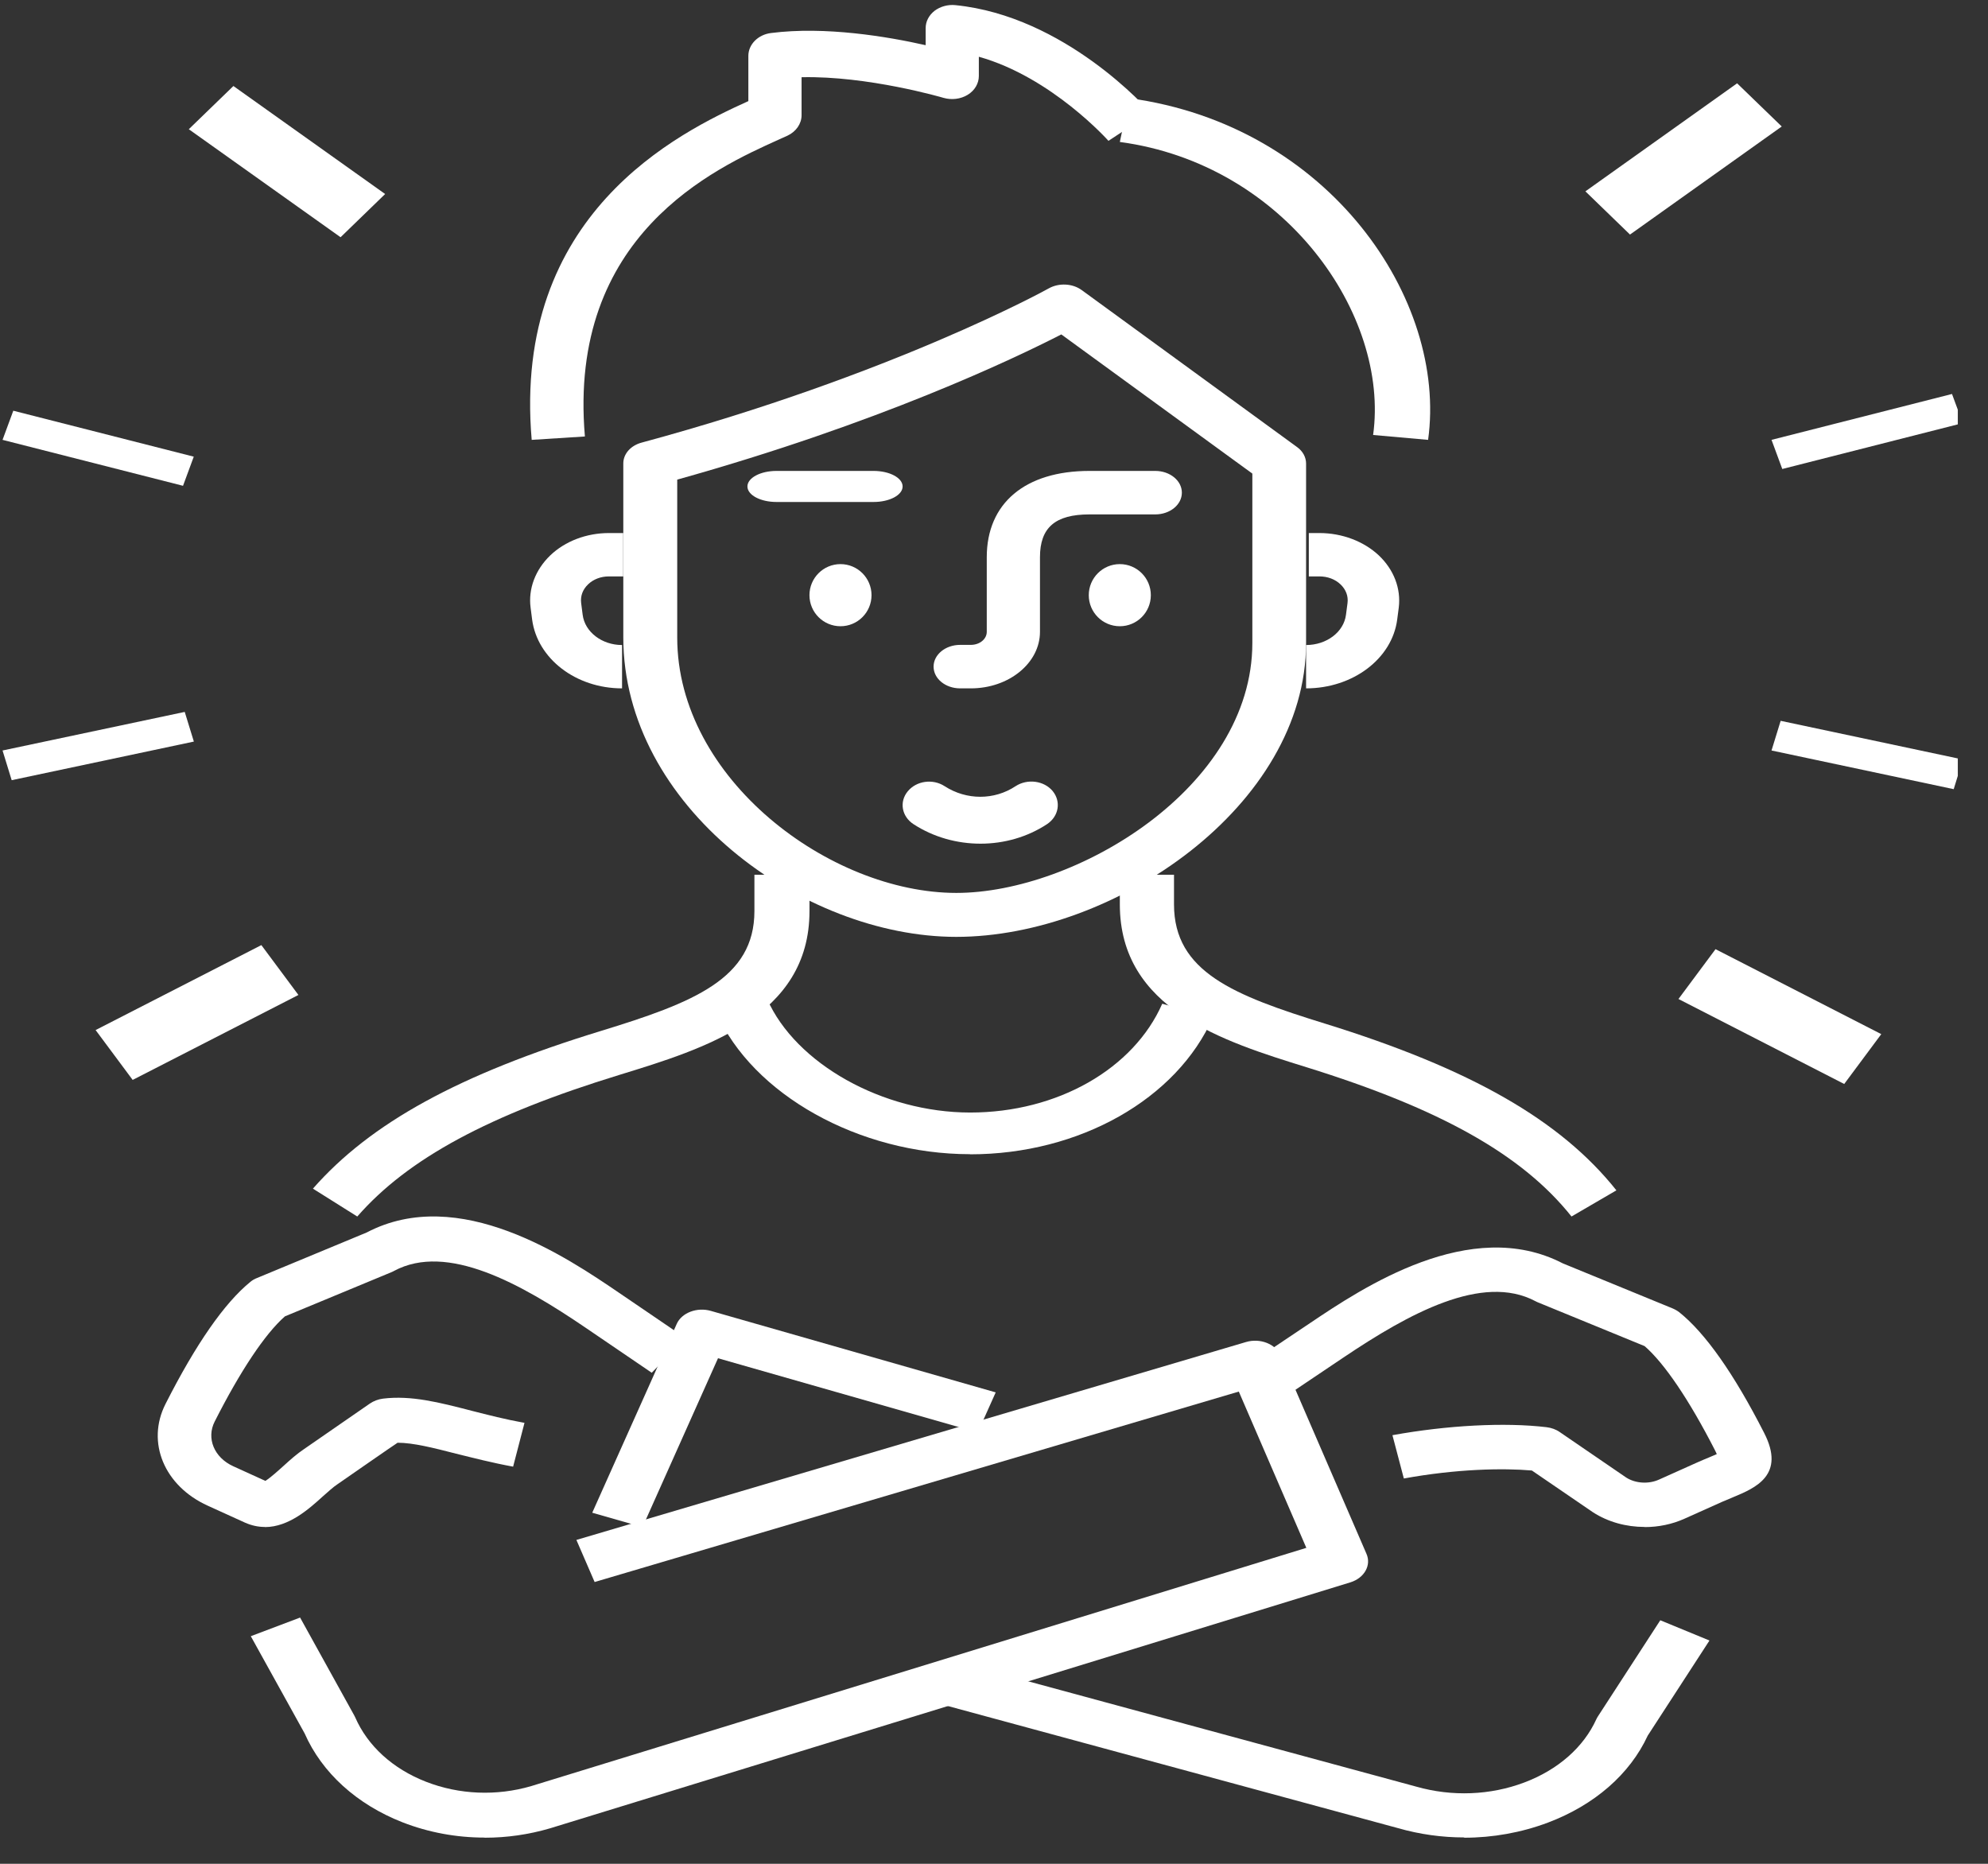
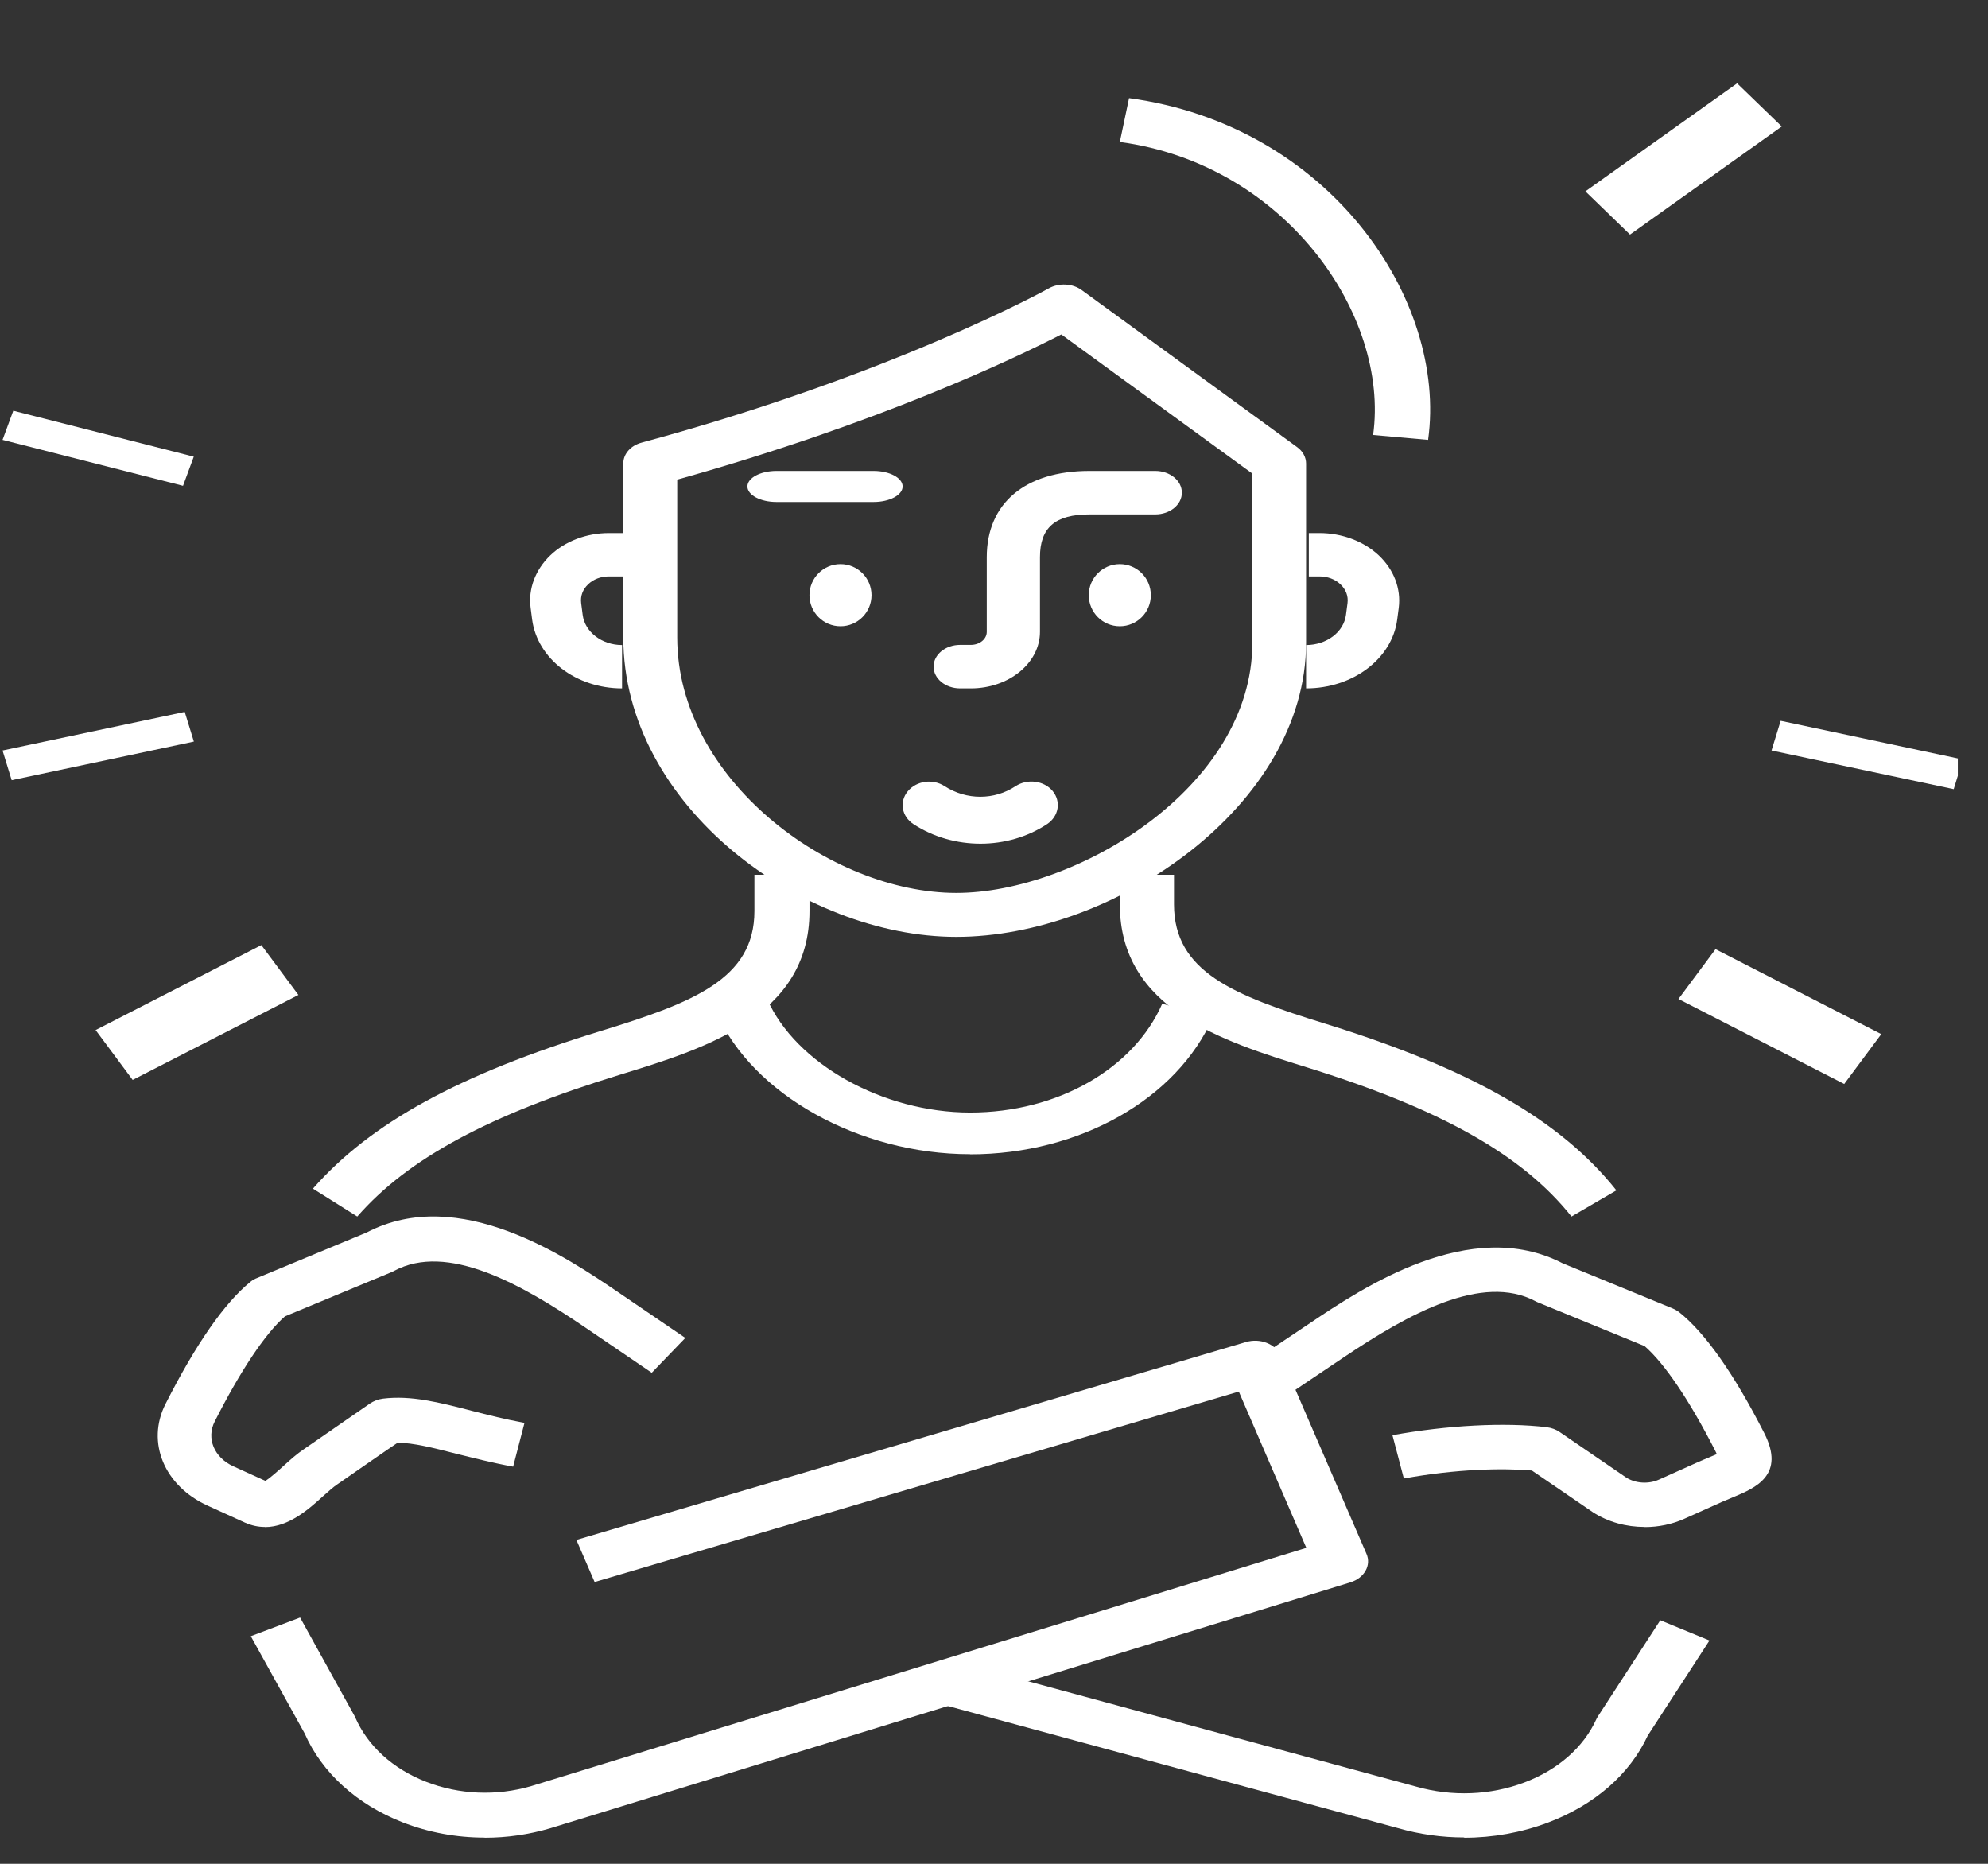
<svg xmlns="http://www.w3.org/2000/svg" width="64" height="60" viewBox="0 0 64 60" fill="none">
  <rect x="0" y="0" width="64" height="60" fill="#333333" stroke="none" />
  <g clip-path="url(#clip0_2295_624)">
    <path d="M11.498 39.16L10.074 38.265C11.93 36.15 14.784 34.585 19.341 33.19C22.325 32.275 24.287 31.51 24.287 29.33V28.16H26.06V29.33C26.06 32.73 22.668 33.765 19.95 34.6C15.742 35.89 13.136 37.295 11.504 39.16H11.498Z" fill="white" />
    <path d="M50.59 39.16C49.008 37.176 46.381 35.699 42.062 34.357C39.382 33.526 36.051 32.492 36.051 29.115V28.16H37.795V29.115C37.795 31.288 39.719 32.044 42.66 32.954C47.346 34.406 50.241 36.062 52.037 38.32L50.595 39.16H50.59Z" fill="white" />
    <path d="M31.567 27.16C30.812 27.16 30.057 26.953 29.41 26.533C29.029 26.285 28.944 25.814 29.222 25.476C29.5 25.136 30.028 25.061 30.409 25.308C31.113 25.764 32.009 25.764 32.696 25.308C33.077 25.061 33.61 25.131 33.888 25.465C34.166 25.804 34.087 26.275 33.712 26.528C33.077 26.948 32.322 27.16 31.567 27.16Z" fill="white" />
    <path d="M31.254 22.16H30.911C30.437 22.16 30.055 21.848 30.055 21.46C30.055 21.073 30.437 20.76 30.911 20.76H31.254C31.539 20.76 31.767 20.574 31.767 20.34V17.937C31.767 16.201 33.001 15.16 35.073 15.16H37.191C37.665 15.16 38.048 15.473 38.048 15.86C38.048 16.248 37.665 16.56 37.191 16.56H35.073C33.971 16.56 33.48 16.985 33.48 17.937V20.34C33.48 21.344 32.481 22.16 31.254 22.16Z" fill="white" />
    <path d="M31.228 37.156C27.663 37.156 24.224 35.237 23.062 32.595L24.696 32.16C25.616 34.246 28.422 35.815 31.234 35.815C34.046 35.815 36.495 34.407 37.416 32.313L39.049 32.748C37.887 35.385 34.747 37.16 31.234 37.16L31.228 37.156Z" fill="white" />
    <path d="M28.122 16.16H24.999C24.481 16.16 24.062 15.937 24.062 15.66C24.062 15.384 24.481 15.16 24.999 15.16H28.122C28.64 15.16 29.058 15.384 29.058 15.66C29.058 15.937 28.64 16.16 28.122 16.16Z" fill="white" />
    <path d="M27.058 18.16C26.506 18.16 26.059 18.608 26.059 19.16C26.059 19.713 26.506 20.16 27.058 20.16C27.61 20.16 28.057 19.713 28.057 19.16C28.057 18.608 27.61 18.16 27.058 18.16Z" fill="white" />
    <path d="M36.05 18.16C35.498 18.16 35.051 18.608 35.051 19.16C35.051 19.713 35.498 20.16 36.05 20.16C36.602 20.16 37.049 19.713 37.049 19.16C37.049 18.608 36.602 18.16 36.05 18.16Z" fill="white" />
    <path d="M42.047 22.16V20.765C42.709 20.765 43.26 20.346 43.331 19.793L43.381 19.412C43.409 19.193 43.331 18.979 43.155 18.812C42.979 18.644 42.736 18.556 42.477 18.556H42.135V17.16H42.477C43.205 17.16 43.905 17.425 44.39 17.881C44.875 18.342 45.107 18.951 45.03 19.565L44.98 19.946C44.815 21.207 43.552 22.16 42.047 22.16Z" fill="white" />
    <path d="M20.026 22.16C18.541 22.16 17.3 21.207 17.131 19.946L17.082 19.565C17.001 18.956 17.235 18.342 17.713 17.881C18.192 17.421 18.883 17.16 19.601 17.16H20.064V18.556H19.601C19.34 18.556 19.101 18.649 18.932 18.812C18.758 18.979 18.682 19.188 18.709 19.412L18.758 19.793C18.829 20.346 19.378 20.765 20.026 20.765V22.16Z" fill="white" />
    <path d="M45.975 14.16L44.205 14.003C44.739 10.141 41.37 5.284 36.051 4.57L36.348 3.16C42.802 4.032 46.599 9.656 45.975 14.16Z" fill="white" />
    <path d="M30.788 30.16C25.829 30.16 20.066 25.951 20.066 20.52V14.919C20.066 14.611 20.304 14.341 20.662 14.247C28.722 12.069 33.716 9.313 33.762 9.284C34.092 9.1 34.531 9.123 34.827 9.341L41.758 14.393C41.943 14.526 42.047 14.72 42.047 14.924V20.691C42.047 25.937 35.885 30.16 30.782 30.16H30.788ZM21.802 15.435V20.525C21.802 25.075 26.72 28.745 30.788 28.745C34.624 28.745 40.317 25.364 40.317 20.695V15.246L34.167 10.766C32.663 11.538 28.282 13.631 21.802 15.44V15.435Z" fill="white" />
-     <path d="M17.117 14.16C16.489 6.885 21.843 4.272 24.092 3.255V1.797C24.092 1.43 24.406 1.113 24.823 1.063C26.564 0.84 28.573 1.177 29.8 1.455V0.904C29.8 0.691 29.903 0.493 30.085 0.349C30.268 0.21 30.514 0.141 30.753 0.165C34.286 0.517 36.935 3.508 37.049 3.637L35.685 4.534C35.685 4.534 33.864 2.486 31.512 1.827V2.447C31.512 2.685 31.381 2.913 31.153 3.052C30.925 3.191 30.639 3.225 30.377 3.151C30.348 3.141 27.939 2.437 25.805 2.486V3.711C25.805 3.984 25.628 4.237 25.354 4.366L25.057 4.5C23.025 5.417 18.27 7.56 18.83 14.051L17.123 14.16H17.117Z" fill="white" />
    <path d="M15.597 59.156C14.696 59.156 13.801 58.992 12.963 58.666C11.487 58.089 10.365 57.07 9.807 55.802L8.074 52.673L9.661 52.073L11.405 55.225C11.405 55.225 11.423 55.264 11.434 55.283C11.836 56.205 12.644 56.941 13.713 57.358C14.783 57.776 15.987 57.825 17.103 57.498L42.055 49.829L39.881 44.798L19.143 50.929L18.556 49.574L40.113 43.203C40.567 43.068 41.067 43.265 41.23 43.64L43.991 50.021C44.154 50.391 43.921 50.8 43.474 50.939L17.707 58.858C17.021 59.059 16.318 59.16 15.609 59.16L15.597 59.156Z" fill="white" />
    <path d="M52.945 49.156C52.355 49.156 51.772 48.999 51.285 48.685L49.316 47.339C48.388 47.258 46.894 47.286 45.194 47.596L44.827 46.202C46.585 45.883 48.44 45.783 49.791 45.945C49.945 45.964 50.094 46.017 50.214 46.102L52.355 47.567C52.647 47.753 53.071 47.786 53.414 47.629L54.611 47.092C54.76 47.025 54.897 46.968 55.023 46.916C55.103 46.882 55.195 46.844 55.269 46.811C55.252 46.778 55.235 46.73 55.206 46.678C54.382 45.07 53.586 43.891 52.945 43.334L49.51 41.926C49.51 41.926 49.453 41.902 49.43 41.888C47.718 40.98 45.348 42.292 43.258 43.696L41.129 45.127L40.047 44.019L42.176 42.592C43.854 41.465 47.335 39.13 50.312 40.671L53.838 42.117C53.918 42.15 53.993 42.193 54.056 42.24C54.897 42.911 55.819 44.219 56.792 46.126C57.491 47.486 56.512 47.9 55.802 48.195C55.693 48.242 55.567 48.295 55.43 48.352L54.233 48.889C53.832 49.07 53.392 49.16 52.951 49.16L52.945 49.156Z" fill="white" />
-     <path d="M20.681 49.16L19.066 48.698L21.787 42.617C21.947 42.26 22.44 42.072 22.886 42.201L32.055 44.824L31.477 46.115L23.115 43.725L20.687 49.156L20.681 49.16Z" fill="white" />
    <path d="M47.134 59.151C46.422 59.151 45.705 59.052 45.011 58.853L30.055 54.796L30.63 53.455L45.598 57.517C46.748 57.843 47.976 57.795 49.067 57.384C50.158 56.974 50.983 56.246 51.392 55.344C51.404 55.316 51.422 55.287 51.439 55.259L53.45 52.16L55.033 52.812L53.046 55.873C52.471 57.115 51.333 58.107 49.832 58.674C48.978 58.995 48.059 59.16 47.14 59.16L47.134 59.151Z" fill="white" />
    <path d="M8.52 49.156C8.314 49.156 8.102 49.112 7.885 49.016L6.689 48.472C5.287 47.837 4.703 46.431 5.327 45.199C6.305 43.268 7.227 41.944 8.062 41.265C8.125 41.212 8.199 41.169 8.279 41.14L11.804 39.677C14.78 38.117 18.258 40.481 19.935 41.622L22.063 43.071L20.982 44.192L18.853 42.743C16.765 41.323 14.396 39.995 12.685 40.914C12.657 40.928 12.634 40.943 12.605 40.953L9.172 42.377C8.531 42.941 7.736 44.135 6.912 45.762C6.637 46.301 6.895 46.922 7.507 47.201L8.543 47.673C8.714 47.567 8.977 47.326 9.132 47.187C9.349 46.989 9.561 46.801 9.784 46.652L11.907 45.184C12.027 45.102 12.176 45.044 12.331 45.025C13.235 44.914 14.139 45.145 15.18 45.415C15.712 45.55 16.267 45.694 16.885 45.805L16.519 47.215C15.838 47.09 15.226 46.931 14.682 46.797C13.95 46.609 13.303 46.445 12.8 46.445C12.788 46.445 10.86 47.784 10.86 47.784C10.728 47.87 10.562 48.024 10.396 48.169C9.967 48.559 9.304 49.16 8.531 49.16L8.52 49.156Z" fill="white" />
-     <path d="M7.514 2.769L6.078 4.16L10.964 7.637L12.399 6.246L7.514 2.769Z" fill="white" />
    <path d="M0.428 13.222L0.082 14.16L5.892 15.639L6.238 14.701L0.428 13.222Z" fill="white" />
    <path d="M55.923 2.682L51.039 6.16L52.475 7.551L57.36 4.072L55.923 2.682Z" fill="white" />
-     <path d="M62.841 12.683L57.031 14.16L57.377 15.098L63.187 13.621L62.841 12.683Z" fill="white" />
    <path d="M5.947 22.918L0.082 24.16L0.376 25.116L6.241 23.873L5.947 22.918Z" fill="white" />
    <path d="M8.414 30.425L3.078 33.16L4.271 34.765L9.607 32.03L8.414 30.425Z" fill="white" />
    <path d="M57.325 23.205L57.031 24.16L62.896 25.405L63.19 24.45L57.325 23.205Z" fill="white" />
    <path d="M55.228 30.556L54.035 32.16L59.371 34.896L60.564 33.291L55.228 30.556Z" fill="white" />
  </g>
  <defs>
    <clipPath id="clip0_2295_624">
      <rect width="62.946" height="59" fill="white" transform="translate(0.082 0.16)" />
    </clipPath>
  </defs>
</svg>